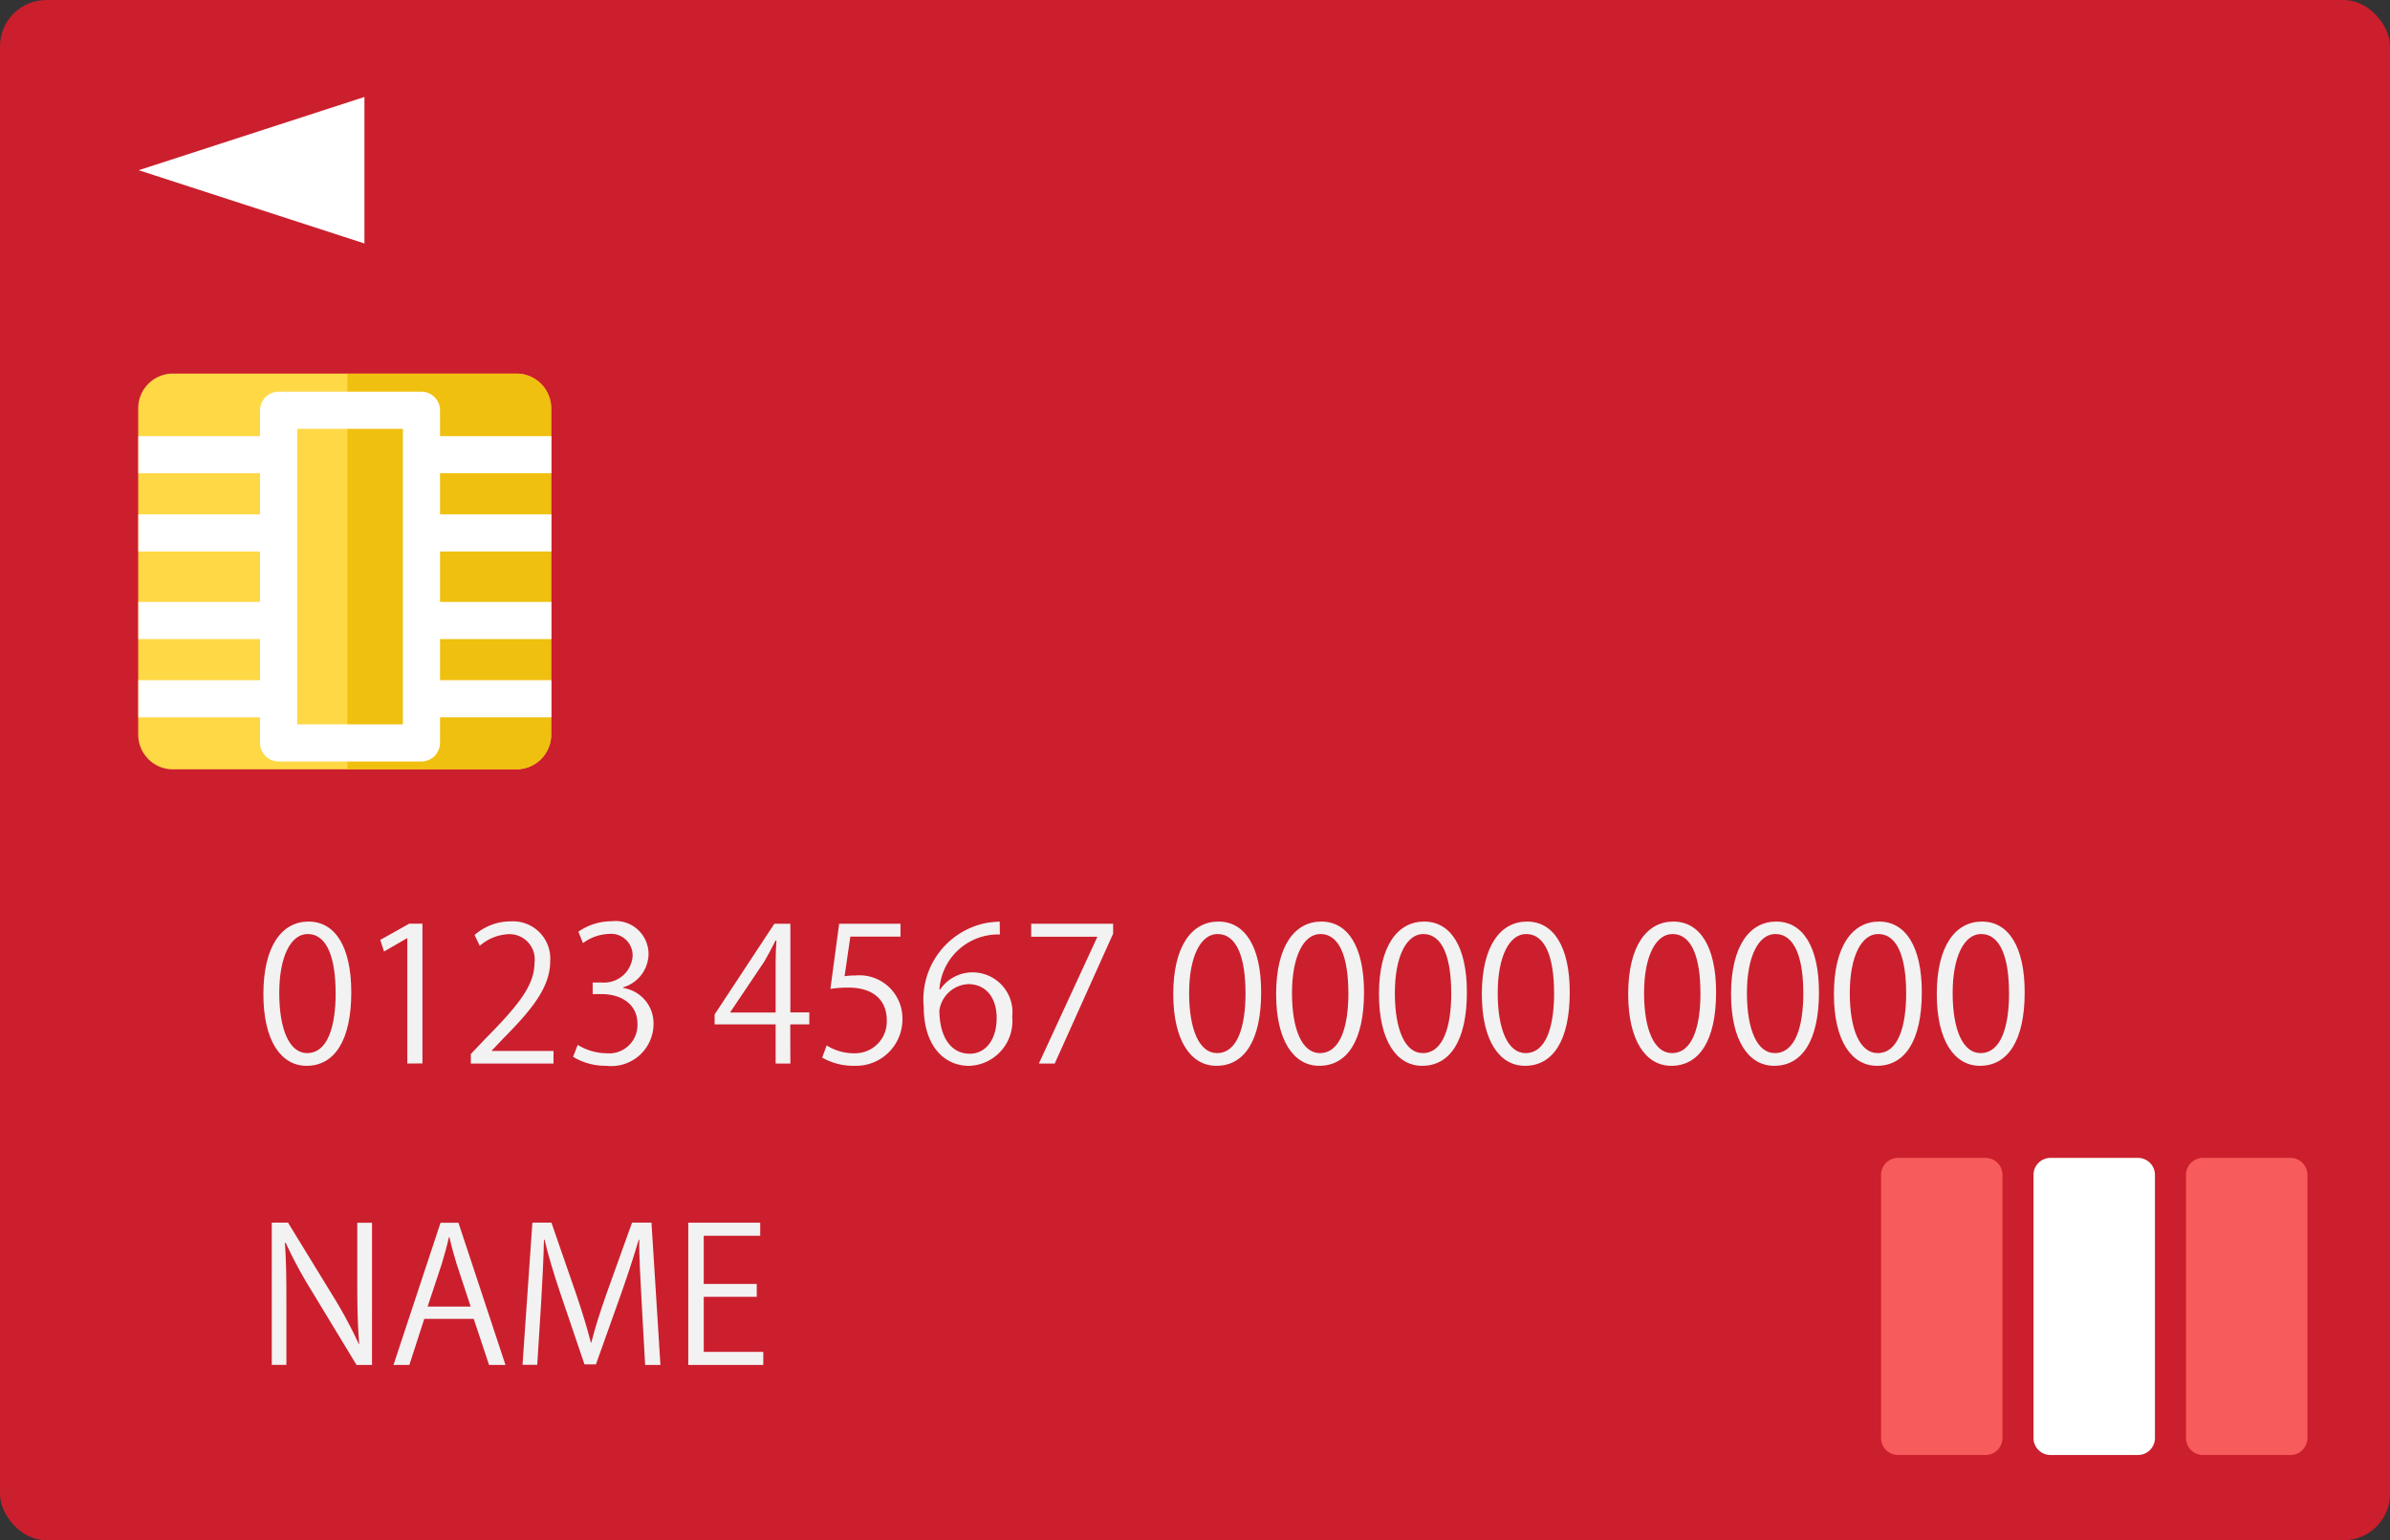
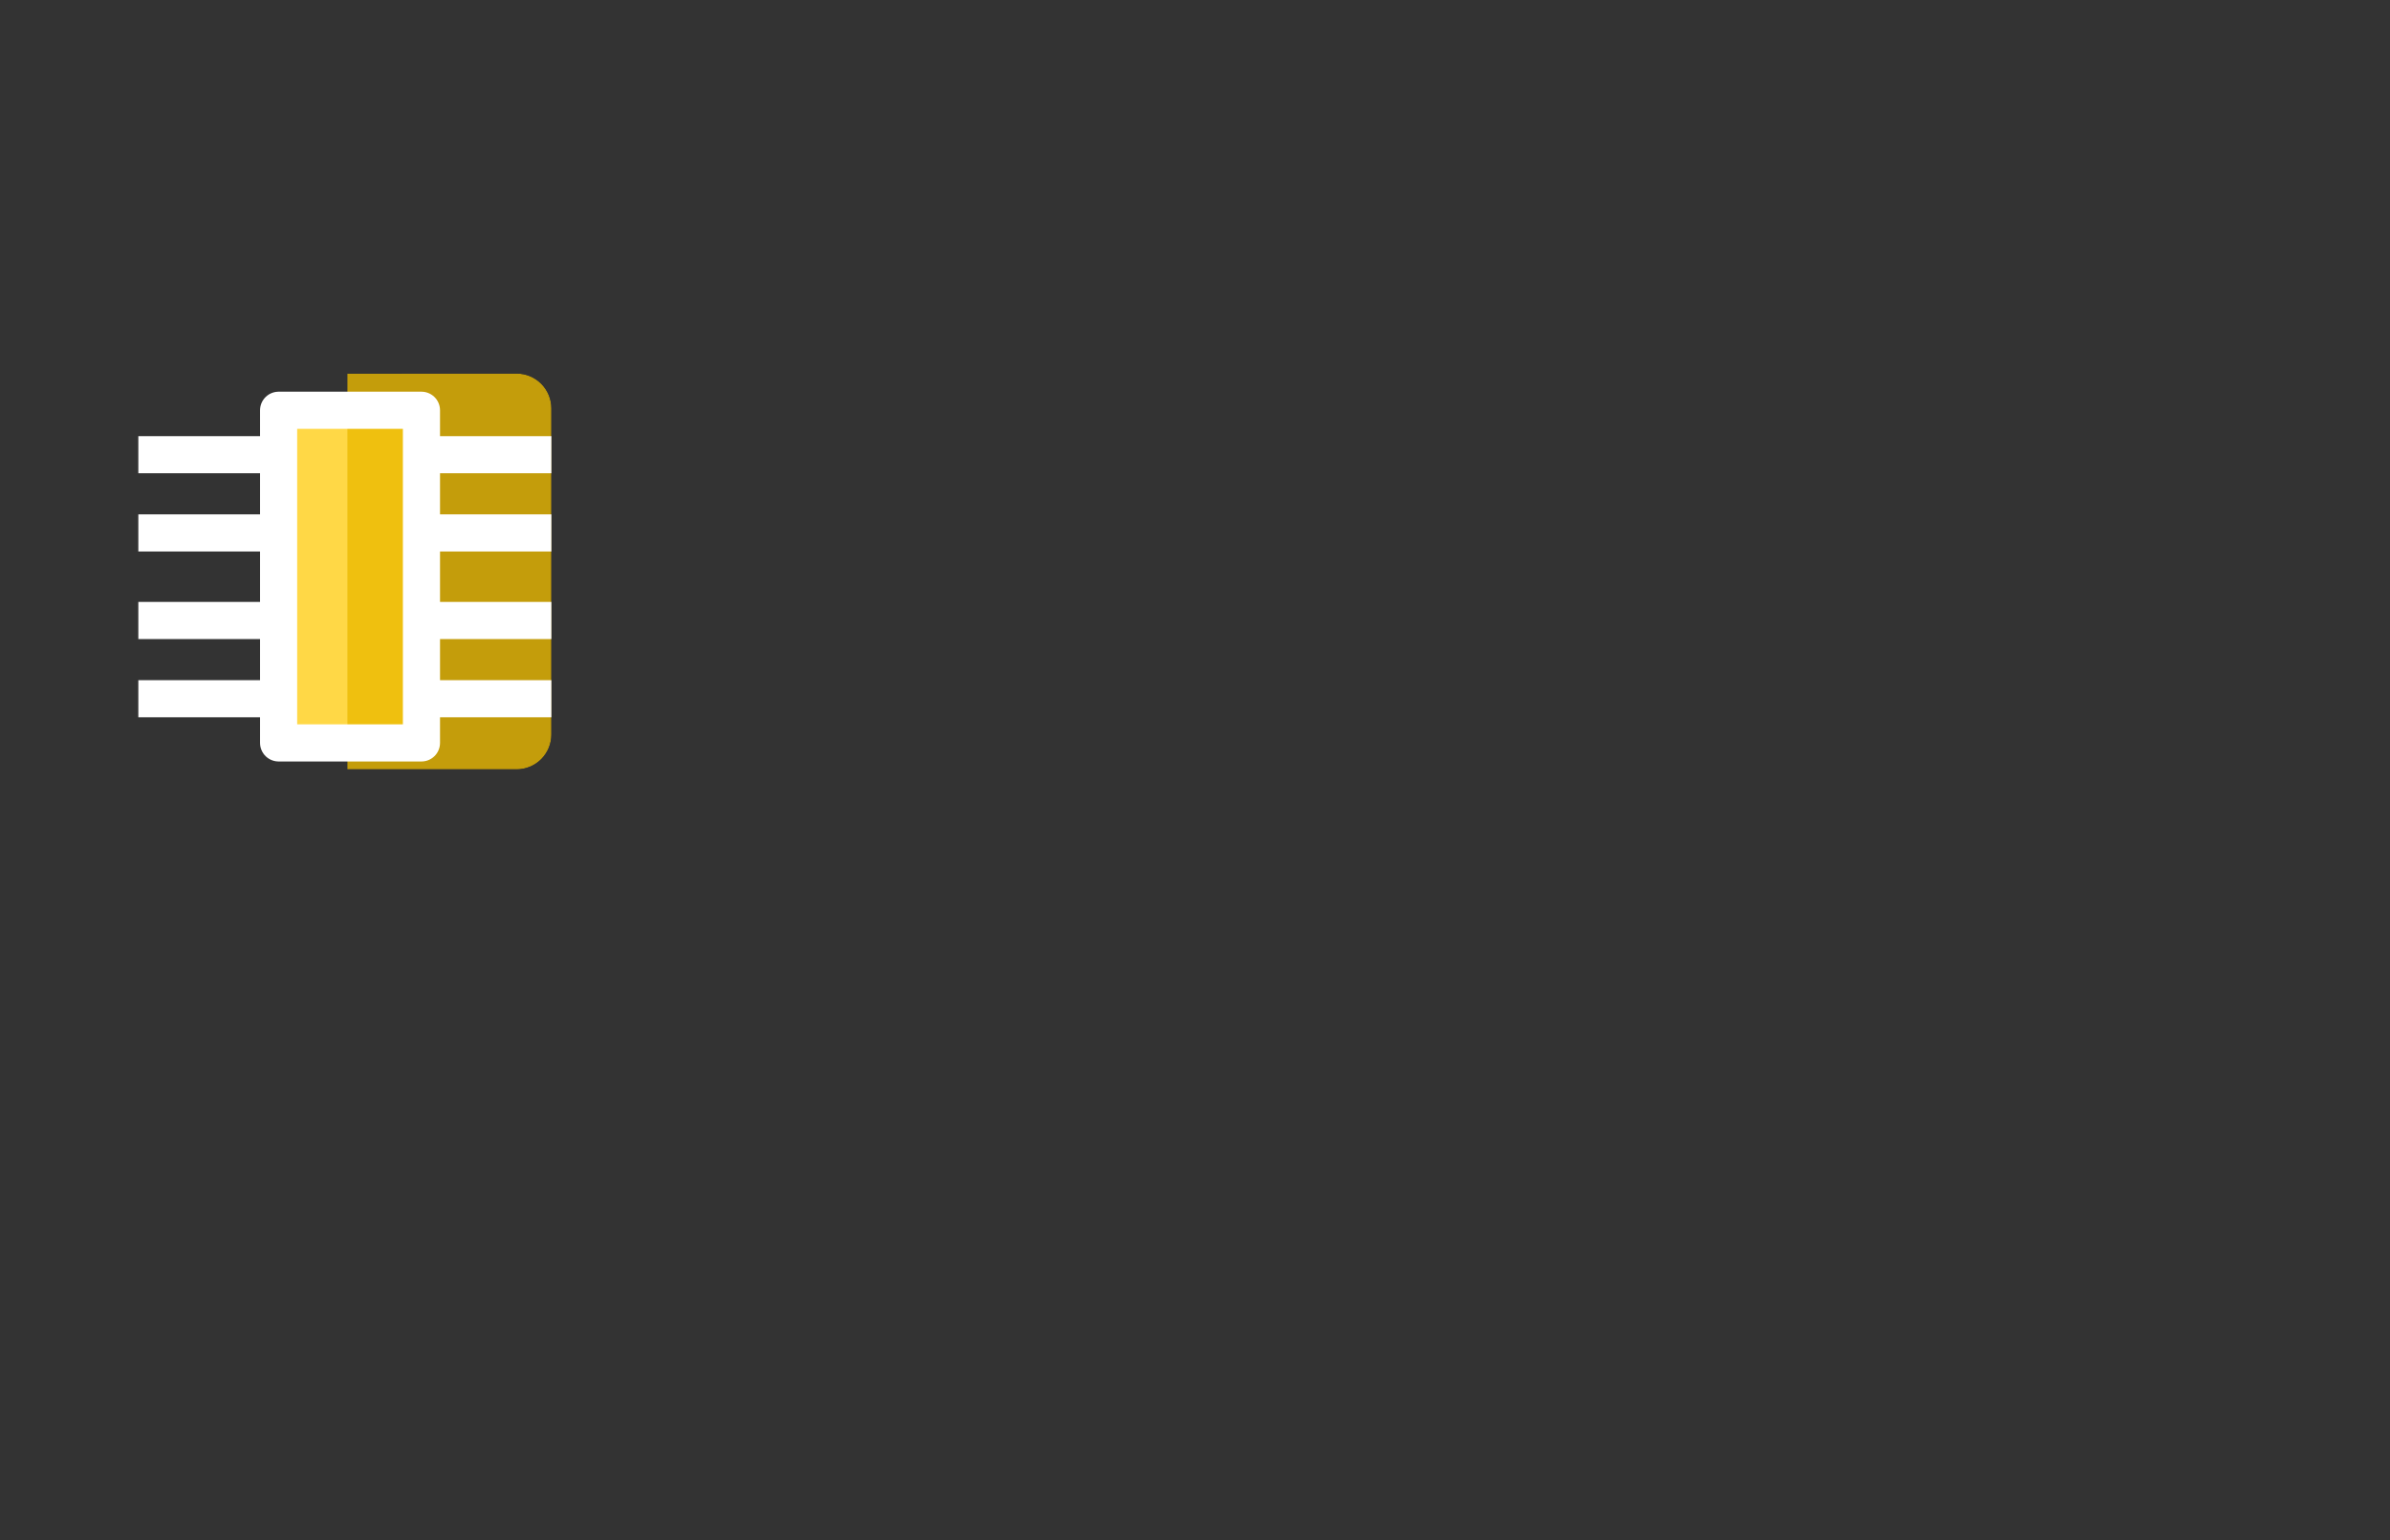
<svg xmlns="http://www.w3.org/2000/svg" id="グループ_17778" data-name="グループ 17778" width="103" height="66.385" viewBox="0 0 103 66.385">
  <rect x="0" y="0" width="103" height="66.385" fill="#333333" stroke="none" />
  <defs>
    <clipPath id="clip-path">
      <rect id="長方形_24458" data-name="長方形 24458" width="103" height="66.386" rx="2" fill="none" />
    </clipPath>
    <clipPath id="clip-path-2">
-       <rect id="長方形_24447" data-name="長方形 24447" width="103" height="66.386" fill="none" />
-     </clipPath>
+       </clipPath>
    <clipPath id="clip-path-3">
      <path id="パス_21759" data-name="パス 21759" d="M18.315,45.407a1.5,1.5,0,0,0-1.5,1.5V60.959a1.5,1.5,0,0,0,1.5,1.5h14.8a1.5,1.5,0,0,0,1.5-1.5V46.9a1.5,1.5,0,0,0-1.5-1.5Z" transform="translate(-16.819 -45.407)" fill="none" />
    </clipPath>
    <clipPath id="clip-path-4">
      <rect id="長方形_24449" data-name="長方形 24449" width="10.779" height="22.275" fill="none" />
    </clipPath>
    <clipPath id="clip-path-5">
      <rect id="長方形_24455" data-name="長方形 24455" width="6.156" height="14.337" fill="none" />
    </clipPath>
  </defs>
  <g id="マスクグループ_17777" data-name="マスクグループ 17777" clip-path="url(#clip-path)">
    <g id="グループ_17762" data-name="グループ 17762">
      <g id="グループ_17761" data-name="グループ 17761" clip-path="url(#clip-path-2)">
        <rect id="長方形_24446" data-name="長方形 24446" width="103" height="66.386" transform="translate(0 0)" fill="#cb1f2d" />
        <path id="パス_21758" data-name="パス 21758" d="M34.609,46.9a1.5,1.5,0,0,0-1.5-1.5h-14.8a1.5,1.5,0,0,0-1.5,1.5V60.959a1.5,1.5,0,0,0,1.5,1.5h14.8a1.5,1.5,0,0,0,1.5-1.5Z" transform="translate(-10.853 -29.3)" fill="#ffd846" fill-rule="evenodd" />
      </g>
    </g>
    <g id="グループ_17767" data-name="グループ 17767" transform="translate(5.966 16.107)">
      <g id="グループ_17766" data-name="グループ 17766" clip-path="url(#clip-path-3)">
        <g id="グループ_17765" data-name="グループ 17765" transform="translate(9.007 -2.525)" opacity="0.787">
          <g id="グループ_17764" data-name="グループ 17764">
            <g id="グループ_17763" data-name="グループ 17763" clip-path="url(#clip-path-4)">
              <rect id="長方形_24448" data-name="長方形 24448" width="10.779" height="22.275" transform="translate(0)" fill="#ebb900" />
            </g>
          </g>
        </g>
        <rect id="長方形_24450" data-name="長方形 24450" width="22.27" height="3.372" transform="translate(-2.711 3.49)" fill="none" stroke="#fff" stroke-linecap="round" stroke-linejoin="round" stroke-width="1.6" />
        <rect id="長方形_24451" data-name="長方形 24451" width="22.27" height="3.372" transform="translate(-2.711 10.636)" fill="none" stroke="#fff" stroke-linecap="round" stroke-linejoin="round" stroke-width="1.6" />
        <rect id="長方形_24452" data-name="長方形 24452" width="6.156" height="14.337" transform="translate(6.041 1.575)" fill="#ffd846" />
      </g>
    </g>
    <g id="グループ_17772" data-name="グループ 17772" transform="translate(12.007 17.681)">
      <g id="グループ_17771" data-name="グループ 17771" clip-path="url(#clip-path-5)">
        <g id="グループ_17770" data-name="グループ 17770" transform="translate(2.966 -4.1)" opacity="0.787">
          <g id="グループ_17769" data-name="グループ 17769">
            <g id="グループ_17768" data-name="グループ 17768" clip-path="url(#clip-path-4)">
              <rect id="長方形_24453" data-name="長方形 24453" width="10.779" height="22.275" transform="translate(0)" fill="#ebb900" />
            </g>
          </g>
        </g>
      </g>
    </g>
    <g id="グループ_17774" data-name="グループ 17774" transform="translate(5.966 16.107)">
      <g id="グループ_17773" data-name="グループ 17773" clip-path="url(#clip-path-3)">
        <rect id="長方形_24456" data-name="長方形 24456" width="6.156" height="14.337" transform="translate(6.041 1.575)" fill="none" stroke="#fff" stroke-linecap="round" stroke-linejoin="round" stroke-width="1.6" />
      </g>
    </g>
    <g id="グループ_17776" data-name="グループ 17776">
      <g id="グループ_17775" data-name="グループ 17775" clip-path="url(#clip-path-2)">
-         <path id="パス_21761" data-name="パス 21761" d="M233.769,141.42a.732.732,0,0,0-.731-.731h-3.771a.732.732,0,0,0-.731.731v11.342a.731.731,0,0,0,.731.731h3.771a.731.731,0,0,0,.731-.731Z" transform="translate(-147.47 -90.784)" fill="#f85b5b" fill-rule="evenodd" />
        <path id="パス_21762" data-name="パス 21762" d="M252.294,141.42a.731.731,0,0,0-.731-.731h-3.771a.731.731,0,0,0-.731.731v11.342a.73.73,0,0,0,.731.731h3.771a.731.731,0,0,0,.731-.731Z" transform="translate(-159.424 -90.784)" fill="#fff" fill-rule="evenodd" />
        <path id="パス_21763" data-name="パス 21763" d="M270.819,141.42a.732.732,0,0,0-.731-.731h-3.771a.731.731,0,0,0-.731.731v11.342a.73.73,0,0,0,.731.731h3.771a.731.731,0,0,0,.731-.731Z" transform="translate(-171.378 -90.784)" fill="#f85b5b" fill-rule="evenodd" />
        <path id="パス_21764" data-name="パス 21764" d="M16.854,14.938l9.728-3.157v6.314Z" transform="translate(-10.876 -7.602)" fill="#fff" fill-rule="evenodd" />
        <path id="パス_21765" data-name="パス 21765" d="M32,115.1c0-2.108.82-3.129,1.946-3.129,1.142,0,1.842,1.078,1.842,3.048,0,2.091-.732,3.169-1.93,3.169-1.094,0-1.858-1.078-1.858-3.089m3.113-.049c0-1.5-.362-2.542-1.206-2.542-.716,0-1.223.957-1.223,2.542s.442,2.59,1.2,2.59c.892,0,1.231-1.159,1.231-2.59" transform="translate(-20.649 -72.252)" fill="#f2f2f2" />
        <path id="パス_21766" data-name="パス 21766" d="M47.364,118.265v-5.4h-.016l-.989.571-.161-.5,1.247-.7h.571v6.024Z" transform="translate(-29.81 -72.427)" fill="#f2f2f2" />
        <path id="パス_21767" data-name="パス 21767" d="M60.761,118.075H57.2v-.41l.587-.619c1.432-1.448,2.156-2.324,2.156-3.306a1.087,1.087,0,0,0-1.15-1.239,2.015,2.015,0,0,0-1.207.5l-.225-.466a2.355,2.355,0,0,1,1.56-.587,1.606,1.606,0,0,1,1.7,1.713c0,1.134-.8,2.1-2.043,3.354l-.475.5v.016h2.662Z" transform="translate(-36.909 -72.237)" fill="#f2f2f2" />
-         <path id="パス_21768" data-name="パス 21768" d="M71.782,114.816a1.543,1.543,0,0,1,1.311,1.561,1.82,1.82,0,0,1-2.043,1.793,2.665,2.665,0,0,1-1.424-.386l.2-.515a2.4,2.4,0,0,0,1.231.362,1.223,1.223,0,0,0,1.343-1.263c0-.885-.748-1.287-1.536-1.287h-.394v-.5h.394a1.233,1.233,0,0,0,1.327-1.118.93.93,0,0,0-1.038-.974,1.978,1.978,0,0,0-1.1.394l-.2-.491a2.517,2.517,0,0,1,1.432-.451,1.422,1.422,0,0,1,1.593,1.424,1.52,1.52,0,0,1-1.094,1.424Z" transform="translate(-44.928 -72.236)" fill="#f2f2f2" />
        <path id="パス_21769" data-name="パス 21769" d="M90.084,118.265h-.635v-1.689h-2.63v-.426l2.574-3.909h.691v3.82H90.9v.515h-.821Zm-2.589-2.2h1.954v-2.139c0-.33.016-.652.033-.965h-.033c-.185.37-.33.628-.483.9l-1.471,2.188Z" transform="translate(-56.022 -72.427)" fill="#f2f2f2" />
        <path id="パス_21770" data-name="パス 21770" d="M103.261,112.24v.555H101.1l-.249,1.705a3.286,3.286,0,0,1,.466-.032,1.855,1.855,0,0,1,2.027,1.85,2,2,0,0,1-2.075,2.043,2.677,2.677,0,0,1-1.383-.354l.193-.523a2.231,2.231,0,0,0,1.19.338,1.367,1.367,0,0,0,1.4-1.423c0-.828-.531-1.408-1.657-1.408a4.817,4.817,0,0,0-.772.056l.378-2.807Z" transform="translate(-64.453 -72.426)" fill="#f2f2f2" />
        <path id="パス_21771" data-name="パス 21771" d="M112.944,114.9a1.689,1.689,0,0,1,1.408-.74,1.72,1.72,0,0,1,1.7,1.922,1.93,1.93,0,0,1-1.85,2.108c-1.174,0-1.963-.973-1.963-2.534a3.358,3.358,0,0,1,2.71-3.627,4.52,4.52,0,0,1,.563-.056l.008.555a2.535,2.535,0,0,0-2.606,2.372Zm2.437,1.231c0-.925-.5-1.464-1.223-1.464a1.319,1.319,0,0,0-1.246,1.142c.008,1.1.475,1.858,1.311,1.858.7,0,1.158-.628,1.158-1.536" transform="translate(-72.429 -72.252)" fill="#f2f2f2" />
        <path id="パス_21772" data-name="パス 21772" d="M125.285,112.24h3.531v.426l-2.517,5.6h-.684l2.517-5.453V112.8h-2.847Z" transform="translate(-80.844 -72.427)" fill="#f2f2f2" />
        <path id="パス_21773" data-name="パス 21773" d="M142.545,115.1c0-2.108.82-3.129,1.946-3.129,1.142,0,1.842,1.078,1.842,3.048,0,2.091-.732,3.169-1.93,3.169-1.094,0-1.858-1.078-1.858-3.089m3.113-.049c0-1.5-.362-2.542-1.206-2.542-.716,0-1.223.957-1.223,2.542s.442,2.59,1.2,2.59c.892,0,1.231-1.159,1.231-2.59" transform="translate(-91.982 -72.252)" fill="#f2f2f2" />
        <path id="パス_21774" data-name="パス 21774" d="M155.042,115.1c0-2.108.82-3.129,1.946-3.129,1.142,0,1.842,1.078,1.842,3.048,0,2.091-.732,3.169-1.93,3.169-1.094,0-1.858-1.078-1.858-3.089m3.113-.049c0-1.5-.362-2.542-1.206-2.542-.716,0-1.223.957-1.223,2.542s.442,2.59,1.2,2.59c.892,0,1.231-1.159,1.231-2.59" transform="translate(-100.046 -72.252)" fill="#f2f2f2" />
        <path id="パス_21775" data-name="パス 21775" d="M167.539,115.1c0-2.108.82-3.129,1.946-3.129,1.142,0,1.842,1.078,1.842,3.048,0,2.091-.732,3.169-1.93,3.169-1.094,0-1.858-1.078-1.858-3.089m3.113-.049c0-1.5-.362-2.542-1.206-2.542-.716,0-1.223.957-1.223,2.542s.442,2.59,1.2,2.59c.892,0,1.231-1.159,1.231-2.59" transform="translate(-108.11 -72.252)" fill="#f2f2f2" />
        <path id="パス_21776" data-name="パス 21776" d="M180.036,115.1c0-2.108.82-3.129,1.946-3.129,1.142,0,1.842,1.078,1.842,3.048,0,2.091-.732,3.169-1.93,3.169-1.094,0-1.858-1.078-1.858-3.089m3.113-.049c0-1.5-.362-2.542-1.206-2.542-.716,0-1.223.957-1.223,2.542s.442,2.59,1.2,2.59c.892,0,1.231-1.159,1.231-2.59" transform="translate(-116.174 -72.252)" fill="#f2f2f2" />
        <path id="パス_21777" data-name="パス 21777" d="M197.817,115.1c0-2.108.82-3.129,1.946-3.129,1.142,0,1.842,1.078,1.842,3.048,0,2.091-.732,3.169-1.93,3.169-1.094,0-1.858-1.078-1.858-3.089m3.113-.049c0-1.5-.362-2.542-1.206-2.542-.716,0-1.223.957-1.223,2.542s.442,2.59,1.2,2.59c.892,0,1.231-1.159,1.231-2.59" transform="translate(-127.648 -72.252)" fill="#f2f2f2" />
        <path id="パス_21778" data-name="パス 21778" d="M210.314,115.1c0-2.108.82-3.129,1.946-3.129,1.142,0,1.842,1.078,1.842,3.048,0,2.091-.732,3.169-1.93,3.169-1.094,0-1.858-1.078-1.858-3.089m3.113-.049c0-1.5-.362-2.542-1.206-2.542-.716,0-1.223.957-1.223,2.542s.443,2.59,1.2,2.59c.892,0,1.231-1.159,1.231-2.59" transform="translate(-135.712 -72.252)" fill="#f2f2f2" />
        <path id="パス_21779" data-name="パス 21779" d="M222.811,115.1c0-2.108.82-3.129,1.946-3.129,1.142,0,1.842,1.078,1.842,3.048,0,2.091-.732,3.169-1.93,3.169-1.094,0-1.858-1.078-1.858-3.089m3.113-.049c0-1.5-.362-2.542-1.206-2.542-.716,0-1.223.957-1.223,2.542s.442,2.59,1.2,2.59c.892,0,1.23-1.159,1.23-2.59" transform="translate(-143.776 -72.252)" fill="#f2f2f2" />
        <path id="パス_21780" data-name="パス 21780" d="M235.308,115.1c0-2.108.82-3.129,1.946-3.129,1.142,0,1.842,1.078,1.842,3.048,0,2.091-.732,3.169-1.93,3.169-1.094,0-1.858-1.078-1.858-3.089m3.113-.049c0-1.5-.362-2.542-1.206-2.542-.716,0-1.223.957-1.223,2.542s.442,2.59,1.2,2.59c.892,0,1.231-1.159,1.231-2.59" transform="translate(-151.84 -72.252)" fill="#f2f2f2" />
        <path id="パス_21781" data-name="パス 21781" d="M37.339,154.7h-.668l-1.954-3.225a18.857,18.857,0,0,1-1.1-2.043l-.032.008c.056.78.064,1.5.064,2.558v2.7H33.02v-6.129h.7L35.7,151.8a19.159,19.159,0,0,1,1.07,2l.016-.008c-.065-.852-.081-1.584-.081-2.549v-2.67h.635Z" transform="translate(-21.307 -95.873)" fill="#f2f2f2" />
        <path id="パス_21782" data-name="パス 21782" d="M52.634,154.7h-.708l-.66-1.987H49.135l-.643,1.987h-.684l2.027-6.129h.772Zm-1.5-2.517-.6-1.818c-.128-.418-.233-.8-.314-1.166h-.024c-.081.37-.193.756-.306,1.142l-.611,1.842Z" transform="translate(-30.85 -95.872)" fill="#f2f2f2" />
        <path id="パス_21783" data-name="パス 21783" d="M69.424,154.7h-.659l-.153-2.759c-.048-.877-.113-2.011-.1-2.638h-.024c-.2.692-.45,1.448-.748,2.3l-1.094,3.072H66.15l-1.021-3.008c-.3-.885-.531-1.657-.7-2.365h-.024c-.016.748-.065,1.762-.121,2.7l-.169,2.694H63.48l.426-6.129h.82l1.078,3.113c.258.764.459,1.415.62,2.051h.024c.153-.619.362-1.263.635-2.051l1.118-3.113h.837Z" transform="translate(-40.962 -95.873)" fill="#f2f2f2" />
        <path id="パス_21784" data-name="パス 21784" d="M86.854,154.7H83.621v-6.129h3.1v.563H84.288v2.075h2.284v.555H84.288v2.373h2.566Z" transform="translate(-53.959 -95.873)" fill="#f2f2f2" />
      </g>
    </g>
  </g>
</svg>